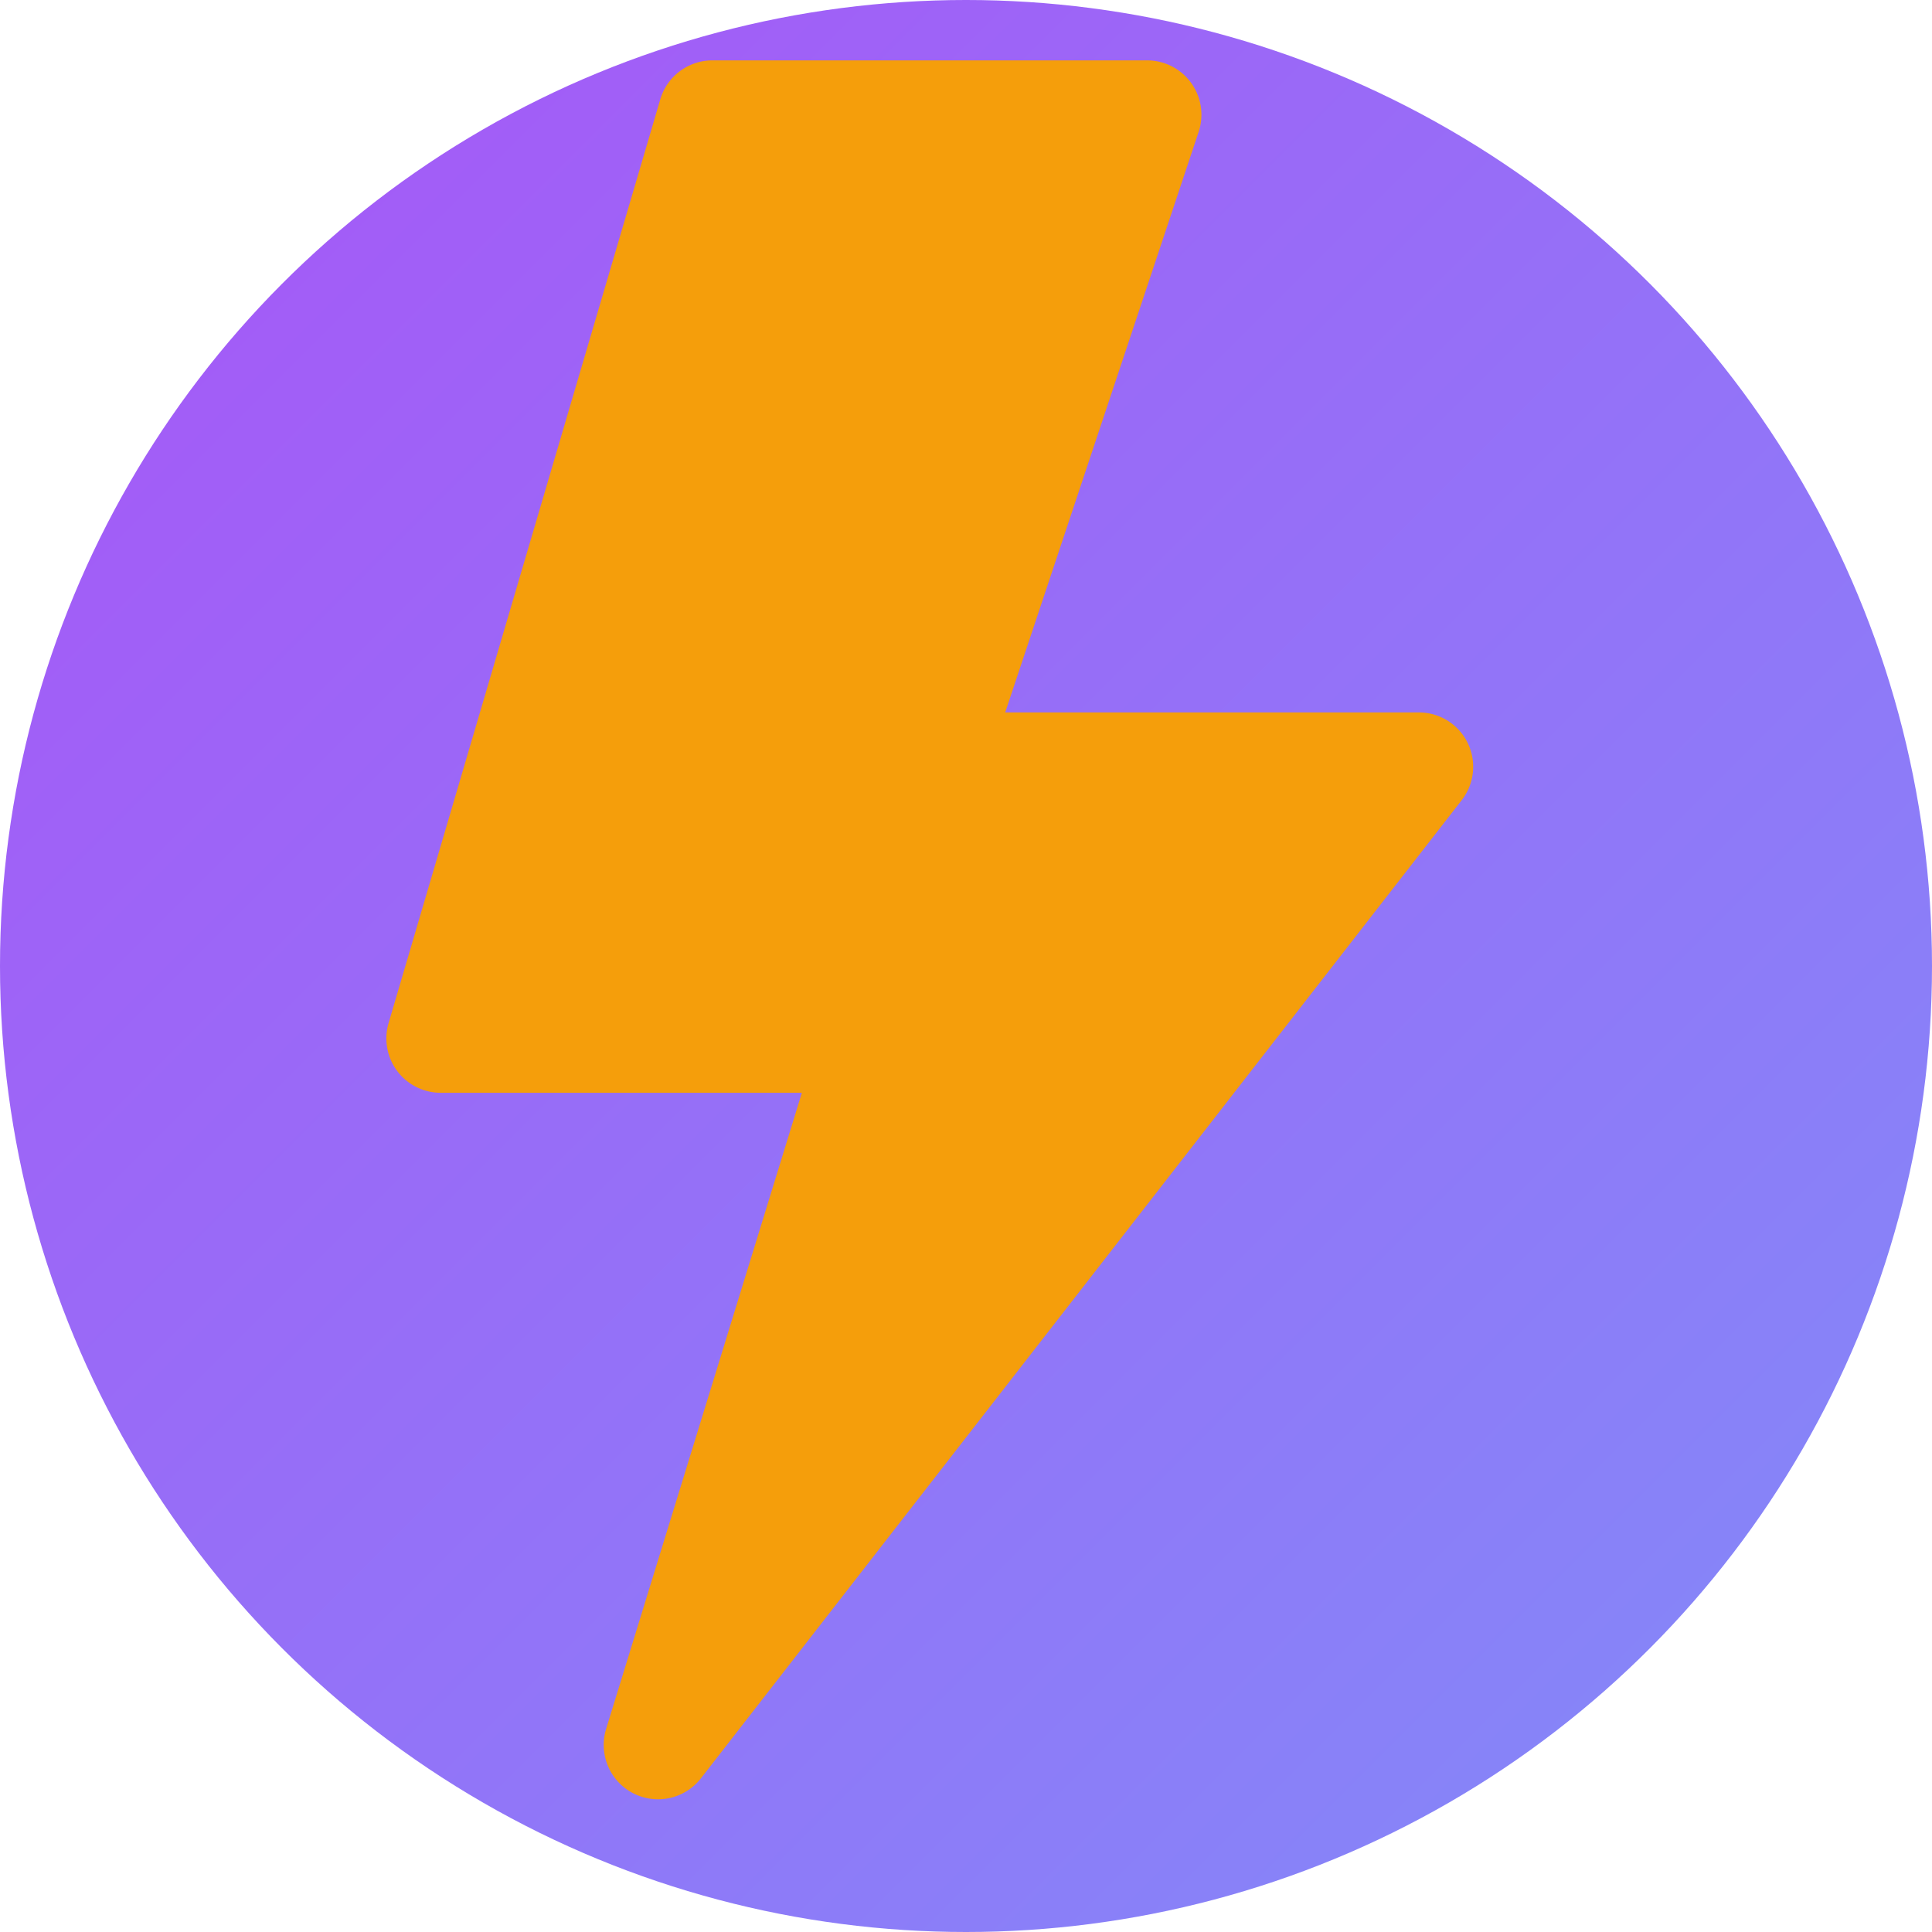
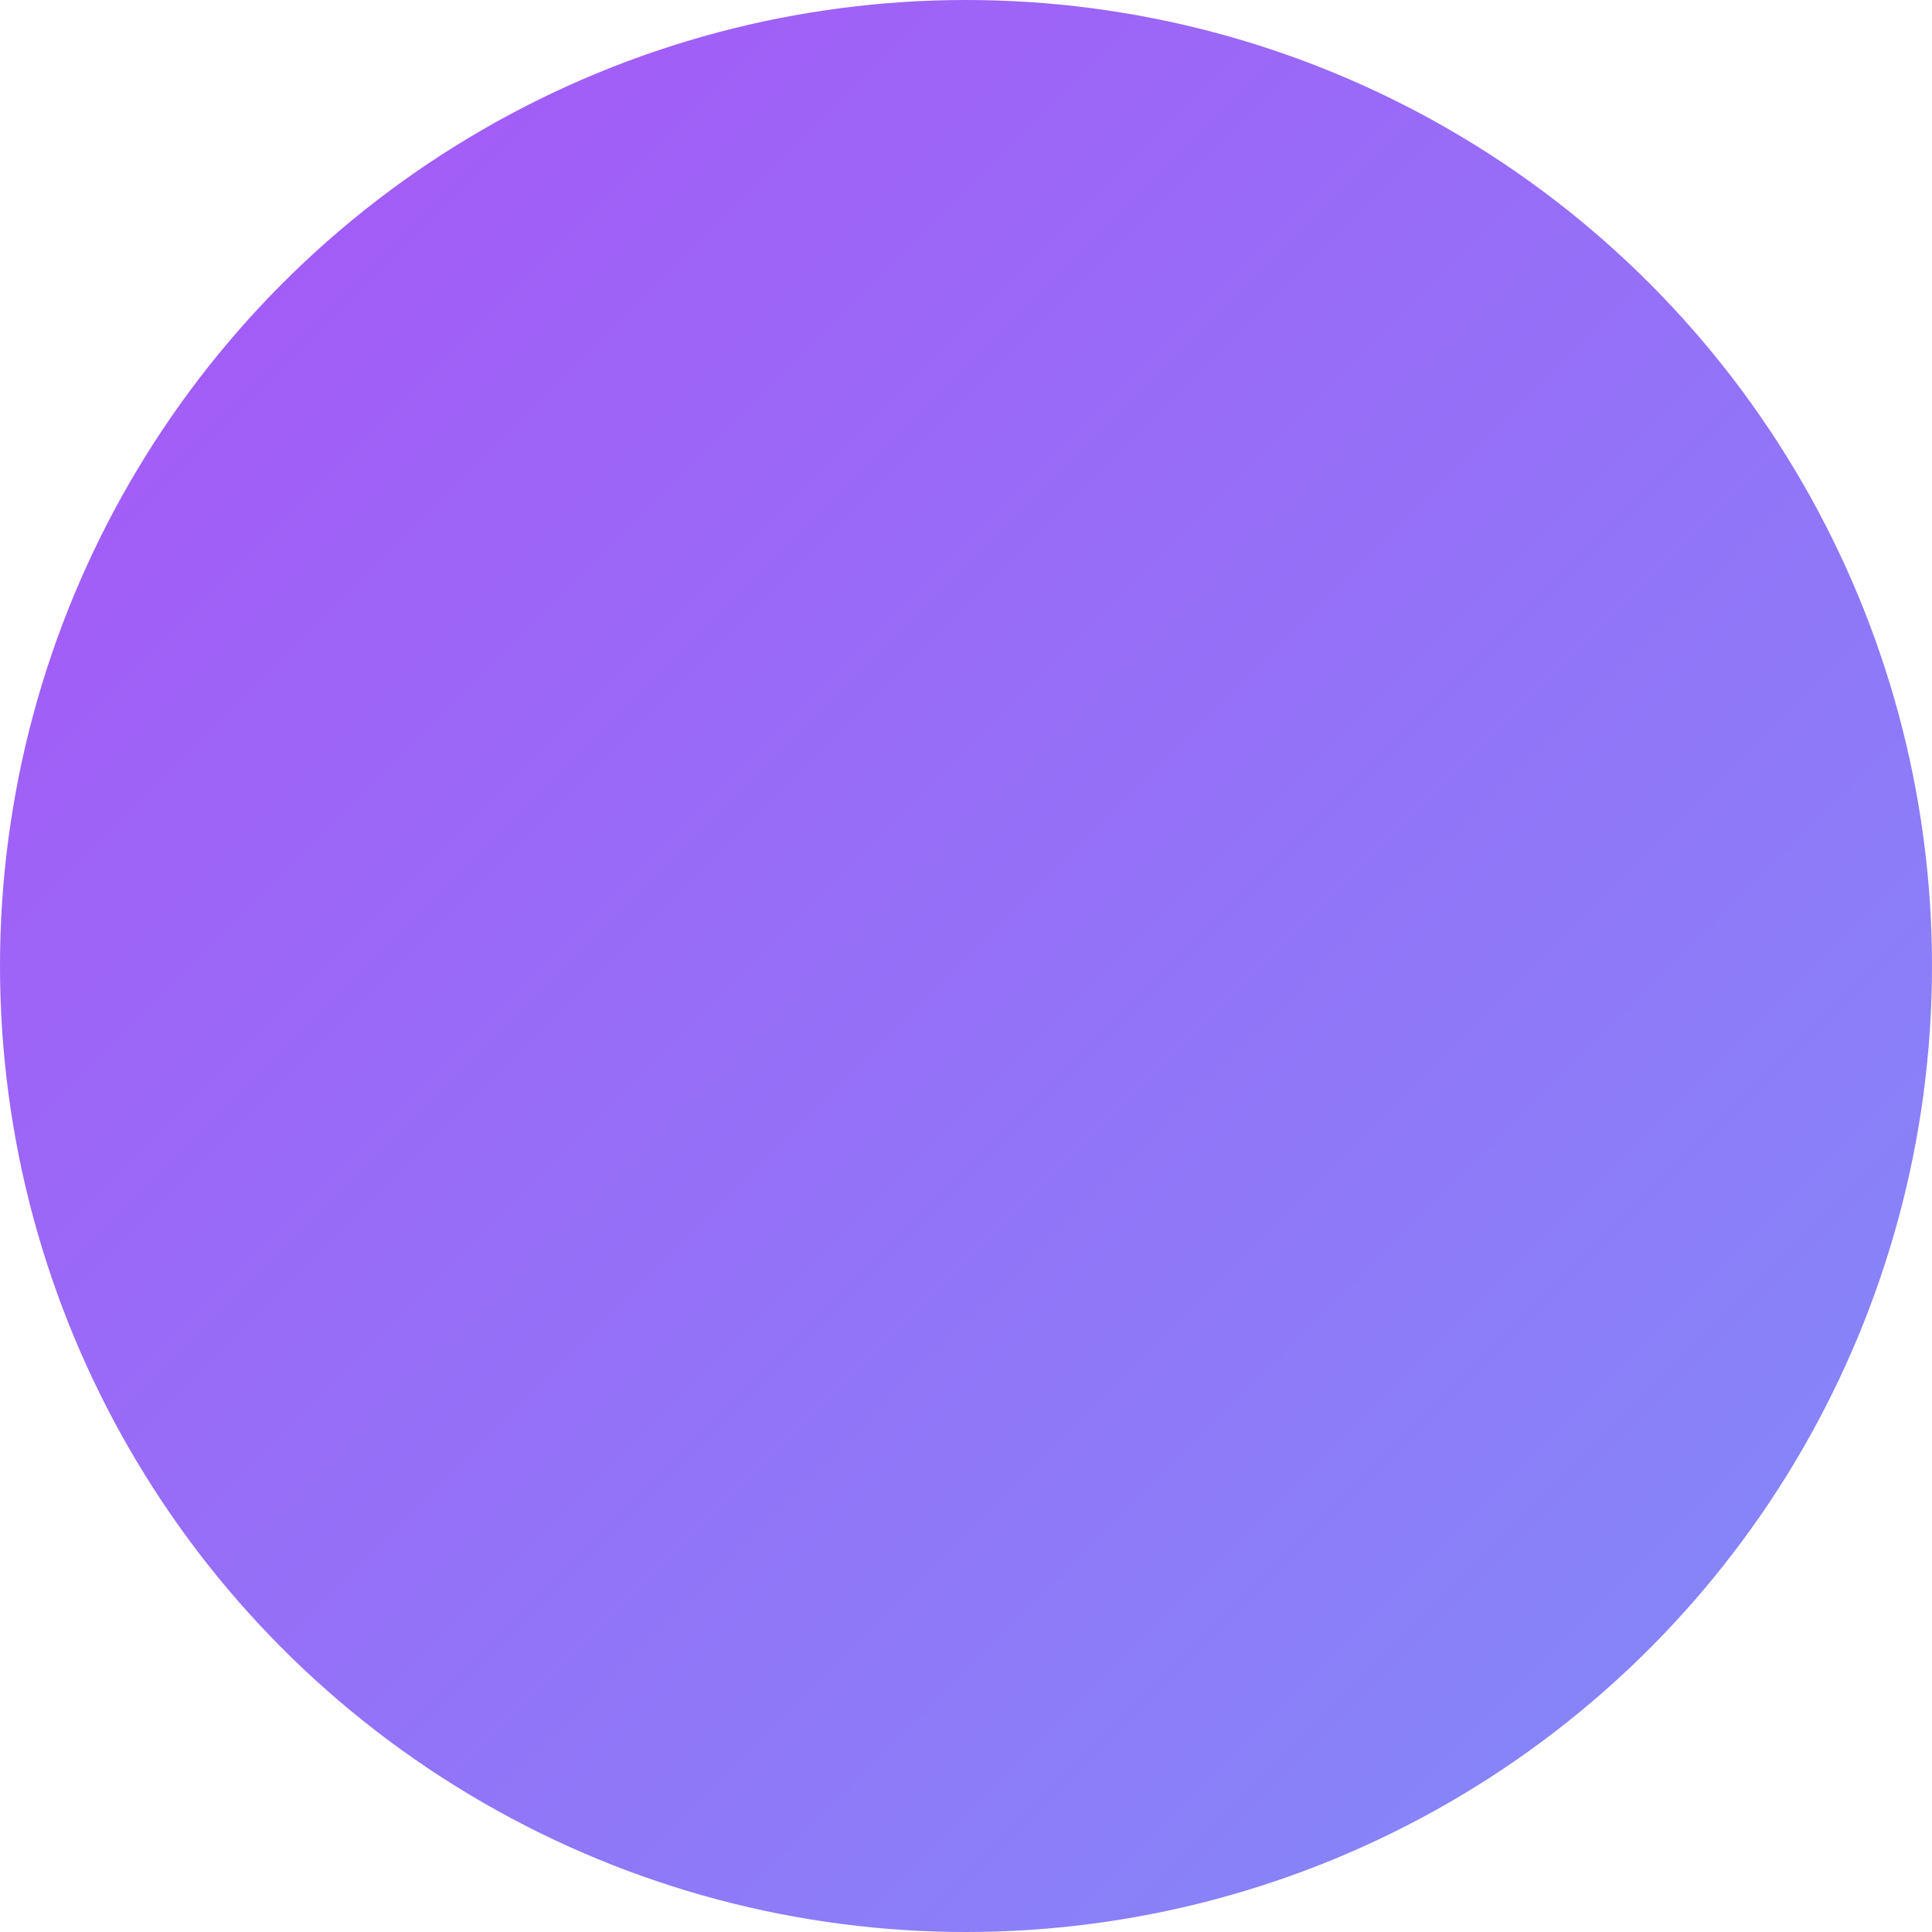
<svg xmlns="http://www.w3.org/2000/svg" viewBox="0 0 16 16">
  <defs>
    <linearGradient id="purpleGradient" x1="0%" y1="0%" x2="100%" y2="100%">
      <stop offset="0%" stop-color="#a855f7" />
      <stop offset="100%" stop-color="#818cf8" />
    </linearGradient>
  </defs>
  <circle cx="8" cy="8" r="8" fill="url(#purpleGradient)" />
-   <path d="M5.52.359A.5.5 0 0 1 6 0h4a.5.5 0 0 1 .474.658L8.694 6H12.5a.5.5 0 0 1 .395.807l-7 9a.5.5 0 0 1-.873-.454L6.823 9.5H3.5a.5.5 0 0 1-.48-.641L5.52.359z" transform="translate(0.5, 0.5) scale(0.9)" fill="#f59e0b" />
</svg>